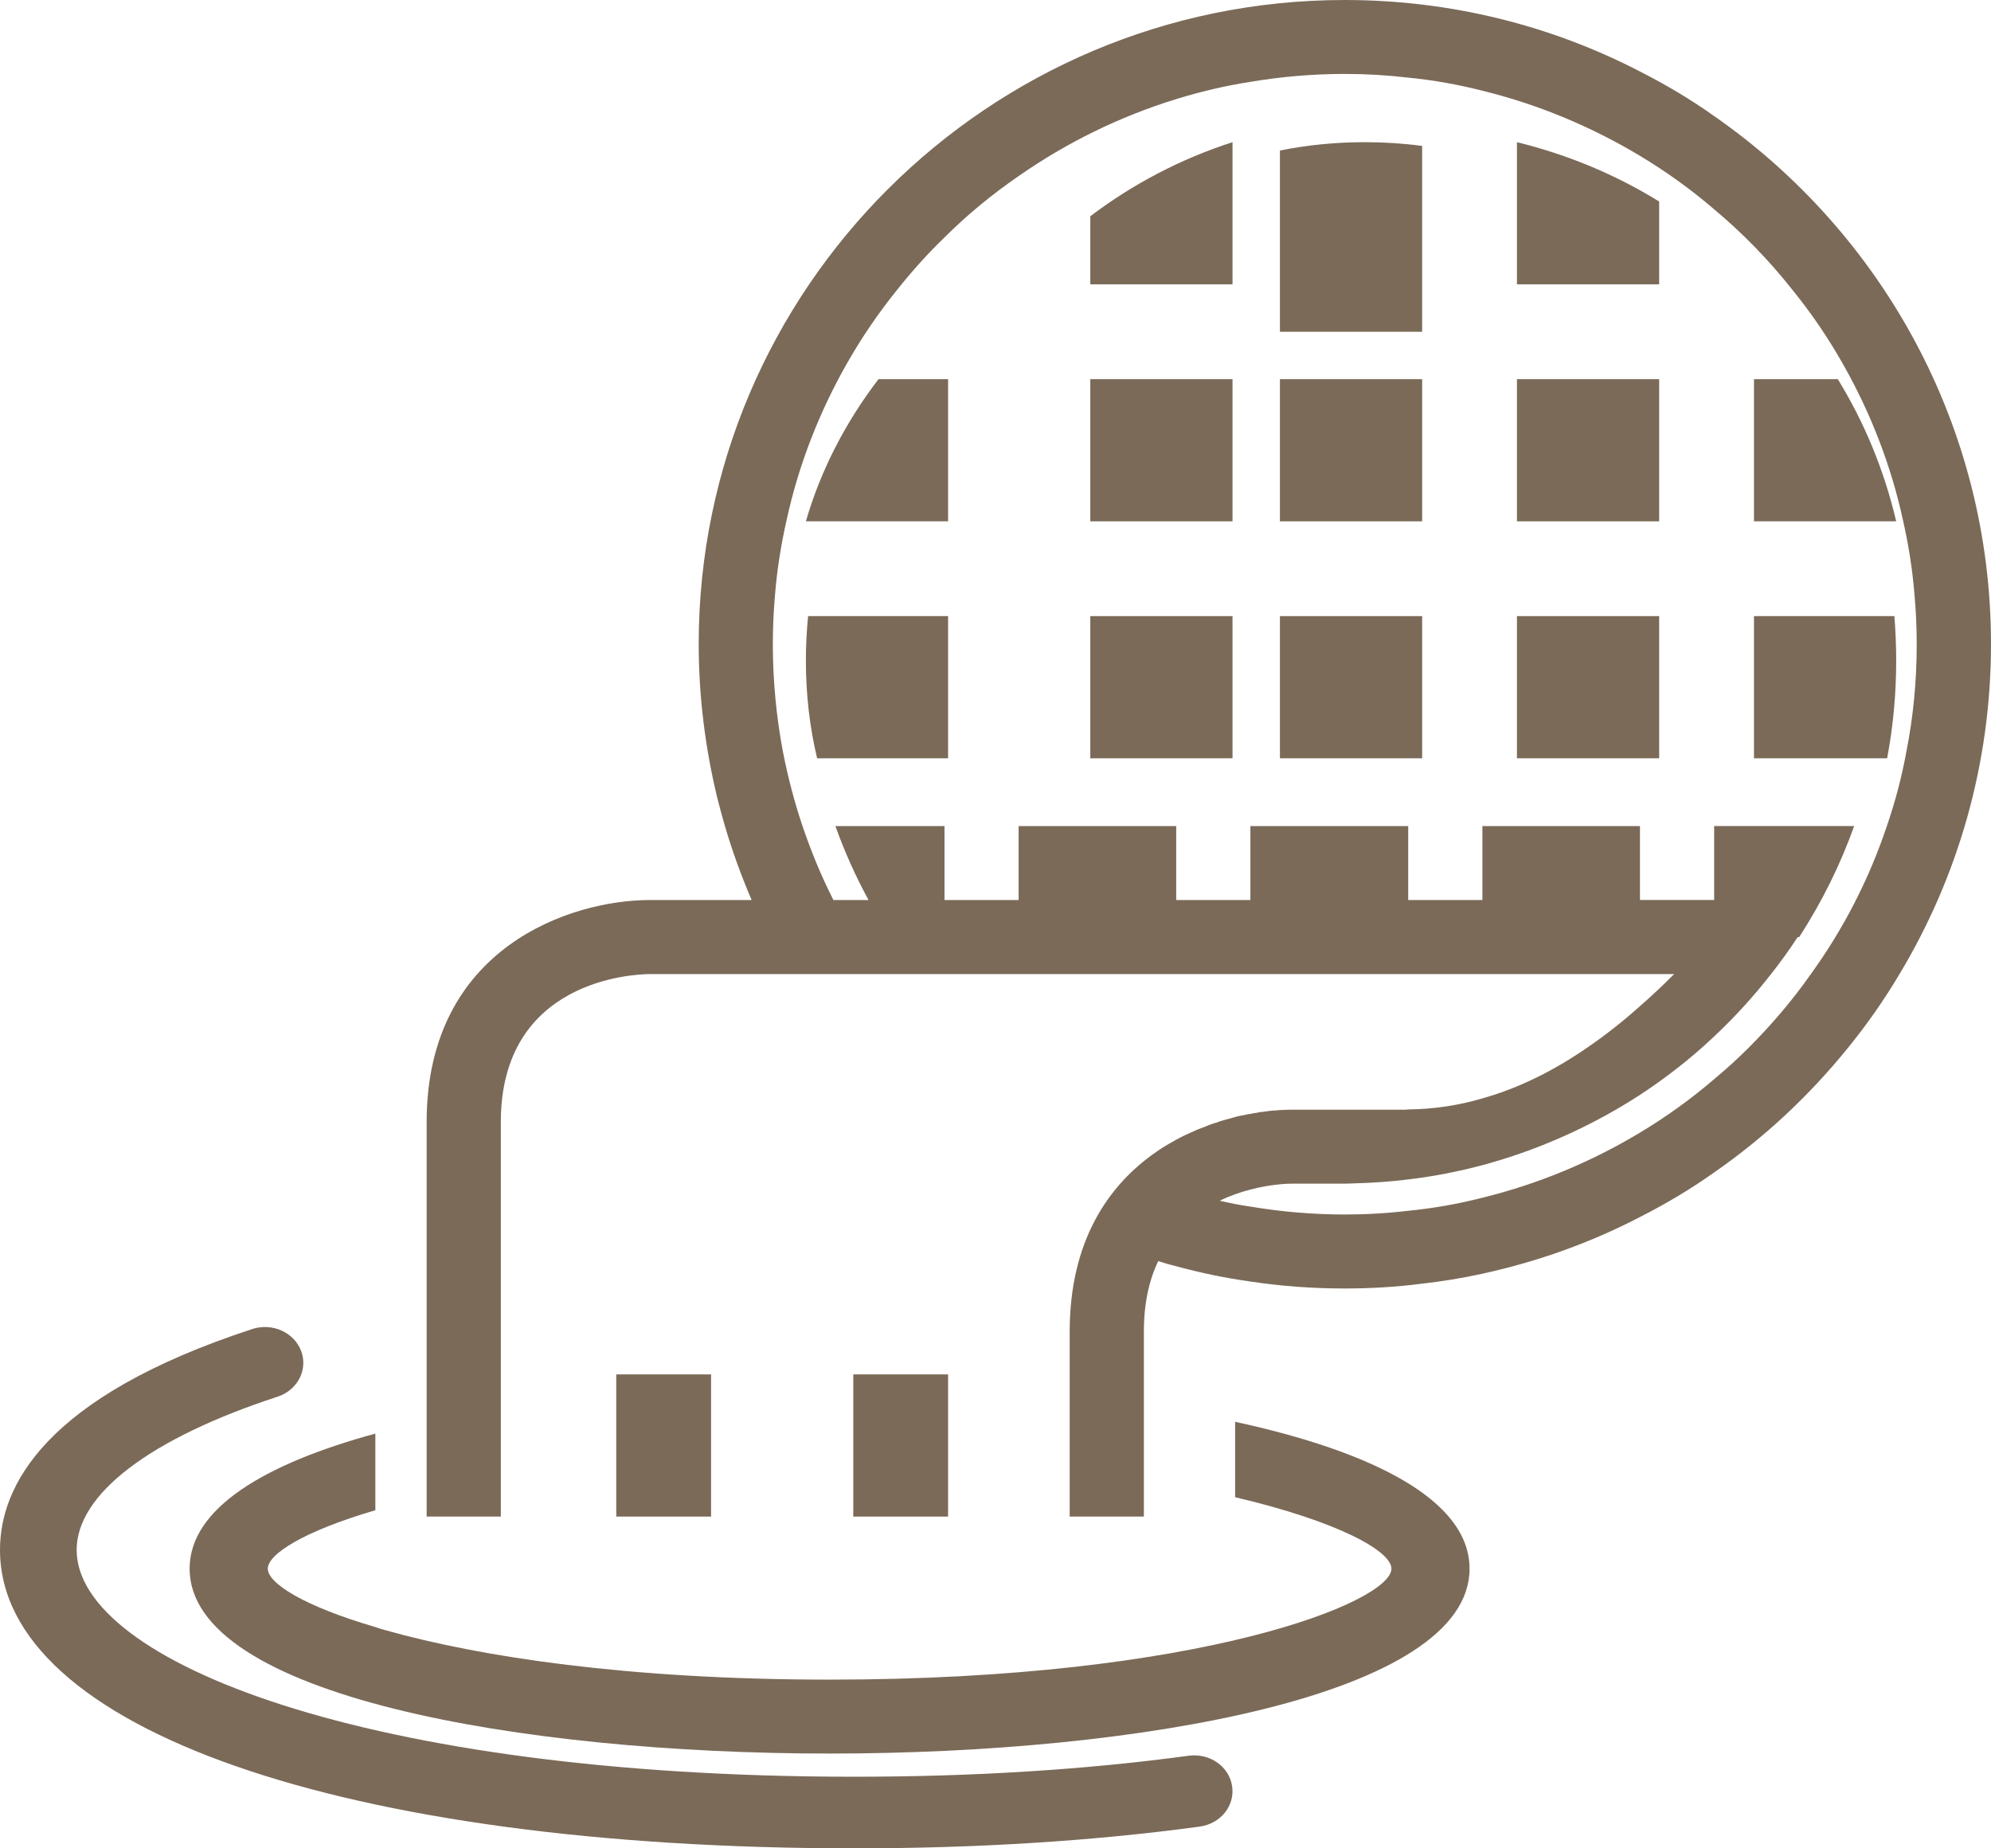
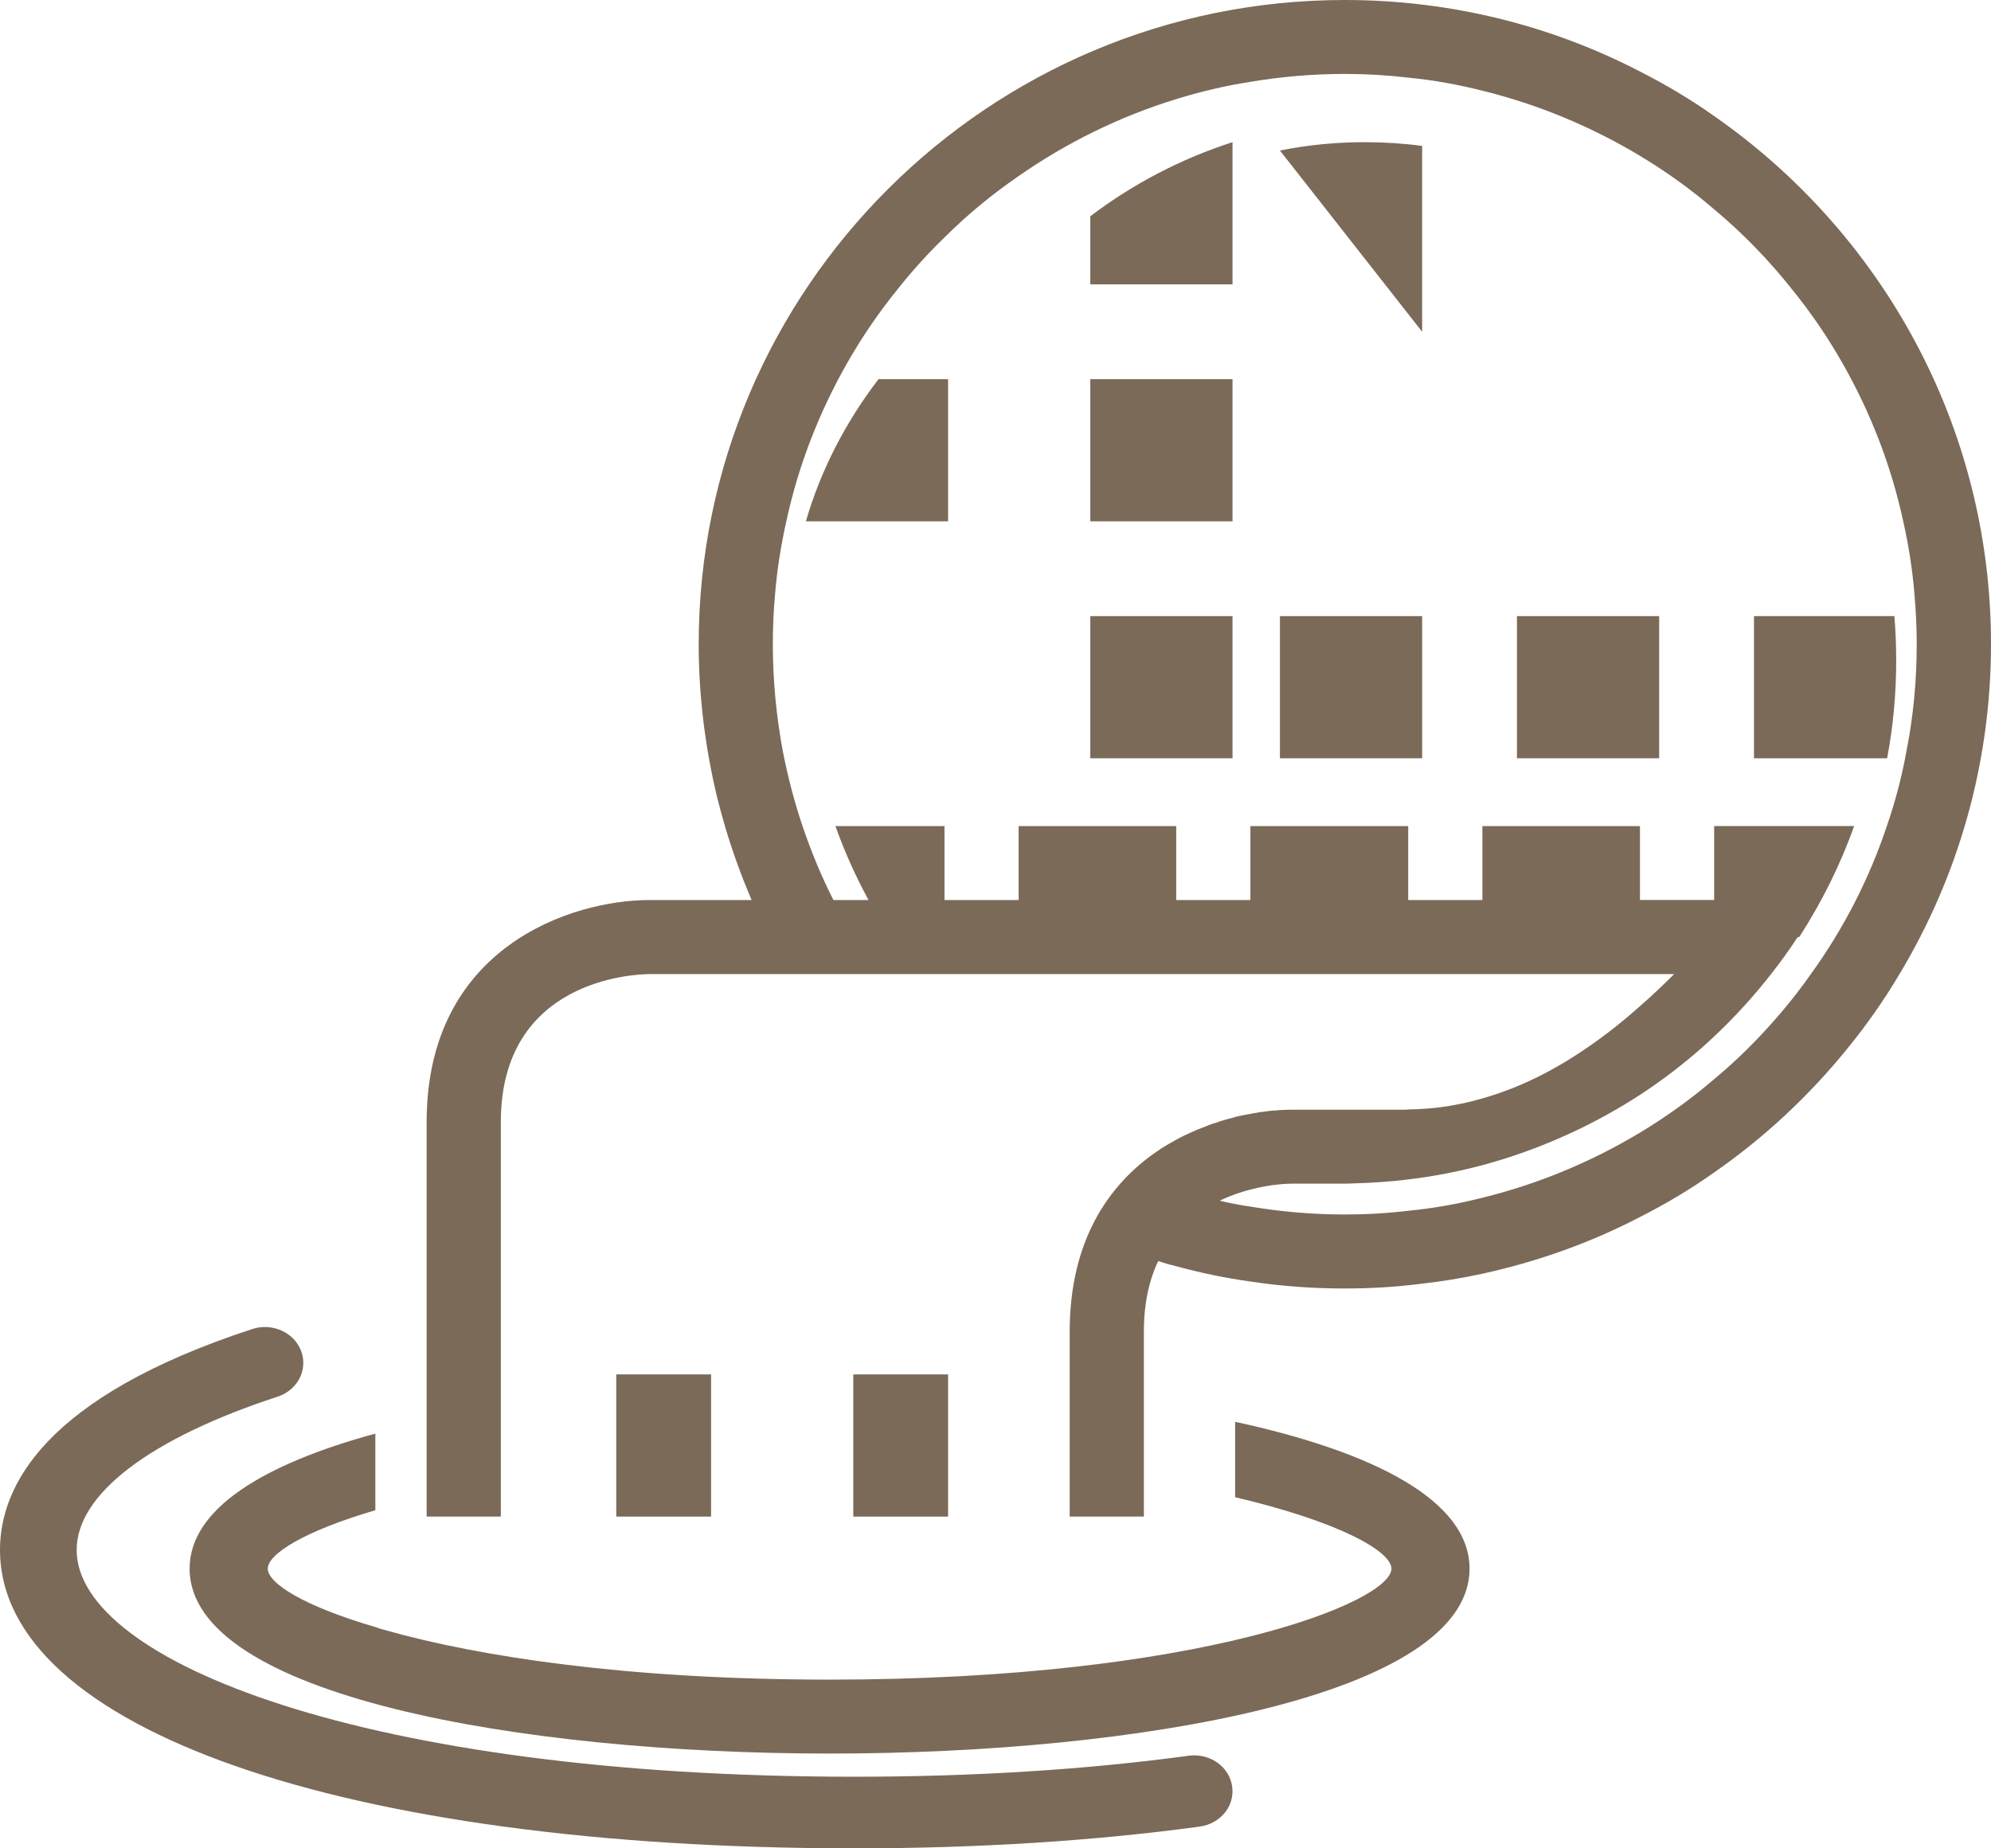
<svg xmlns="http://www.w3.org/2000/svg" width="42px" height="39px" viewBox="0 0 42 39" version="1.1">
  <title>noun_Outfall_40472</title>
  <g id="Projects" stroke="none" stroke-width="1" fill="none" fill-rule="evenodd">
    <g id="Tata-Intellion_Edge_Desktop_o1_v1" transform="translate(-906, -3610)" fill="#7B6A58" fill-rule="nonzero">
      <g id="infrastructure" transform="translate(134, 2902)">
        <g id="utilities" transform="translate(168, 703)">
          <g id="3" transform="translate(604, 0)">
            <g id="noun_Outfall_40472" transform="translate(0, 5)">
              <path d="M18.532,8 L20,8 L20,11 L17,11 C17.311,9.926 17.834,8.913 18.532,8 Z" id="Path" />
              <rect id="Rectangle" x="23" y="8" width="3" height="3" />
              <path d="M26,3 L26,6 L23,6 L23,4.563 C23.895,3.884 24.908,3.351 26,3 Z" id="Path" />
-               <path d="M30,3.079 L30,7 L27,7 L27,3.176 C27.583,3.059 28.181,3 28.791,3 C29.201,3 29.604,3.026 30,3.079 Z" id="Path" />
-               <path d="M35,4.252 L35,6 L32,6 L32,3 C33.079,3.265 34.091,3.69 35,4.252 Z" id="Path" />
-               <rect id="Rectangle" x="27" y="8" width="3" height="3" />
-               <rect id="Rectangle" x="32" y="8" width="3" height="3" />
-               <path d="M40,11 L37,11 L37,8 L38.768,8 C39.33,8.914 39.749,9.926 40,11 Z" id="Path" />
-               <path d="M17.047,13 L20,13 L20,16 L17.237,16 C17.079,15.337 17,14.646 17,13.941 C17,13.625 17.016,13.31 17.047,13 Z" id="Path" />
+               <path d="M30,3.079 L30,7 L27,3.176 C27.583,3.059 28.181,3 28.791,3 C29.201,3 29.604,3.026 30,3.079 Z" id="Path" />
              <rect id="Rectangle" x="23" y="13" width="3" height="3" />
              <rect id="Rectangle" x="27" y="13" width="3" height="3" />
              <rect id="Rectangle" x="32" y="13" width="3" height="3" />
              <path d="M40,13.941 C40,14.646 39.935,15.333 39.809,16 L37,16 L37,13 L39.962,13 C39.987,13.31 40,13.625 40,13.941 Z" id="Path" />
              <path d="M36.161,2.45 C35.666,2.097 35.138,1.785 34.596,1.509 C32.728,0.541 30.609,0 28.366,0 C20.854,0 14.739,6.098 14.739,13.591 C14.739,14.683 14.875,15.776 15.13,16.832 C15.182,17.035 15.235,17.233 15.292,17.43 C15.449,17.961 15.637,18.482 15.856,18.991 L13.696,18.991 C12.073,18.991 9,19.97 9,23.675 L9,32 L10.565,32 L10.565,23.675 C10.565,20.667 13.377,20.557 13.696,20.553 L35.316,20.553 C35.087,20.782 34.847,21.011 34.596,21.229 C34.241,21.547 33.866,21.844 33.469,22.114 C32.796,22.577 32.065,22.952 31.272,23.176 C30.777,23.321 30.256,23.404 29.707,23.409 C29.676,23.415 29.639,23.415 29.608,23.415 L27.26,23.415 C27.197,23.415 27.13,23.415 27.062,23.42 C27.015,23.42 26.962,23.425 26.911,23.431 L26.884,23.431 C26.807,23.436 26.722,23.446 26.634,23.461 C26.598,23.461 26.561,23.466 26.525,23.477 C26.478,23.482 26.431,23.493 26.378,23.503 C26.342,23.508 26.3,23.513 26.264,23.524 C26.18,23.539 26.097,23.554 26.014,23.581 C25.914,23.607 25.821,23.633 25.721,23.664 C25.711,23.67 25.706,23.67 25.695,23.675 C25.685,23.68 25.68,23.68 25.669,23.685 C25.591,23.705 25.513,23.732 25.434,23.768 C25.33,23.804 25.226,23.846 25.116,23.898 C25.012,23.944 24.912,23.992 24.813,24.048 C24.797,24.054 24.782,24.064 24.766,24.075 C24.641,24.142 24.521,24.215 24.4,24.299 C23.384,24.996 22.565,26.182 22.565,28.097 L22.565,32 L24.13,32 L24.13,28.097 C24.13,27.488 24.245,26.999 24.433,26.609 C24.558,26.651 24.683,26.687 24.813,26.718 C25.331,26.858 25.852,26.968 26.378,27.04 C27.037,27.14 27.699,27.187 28.366,27.187 C28.909,27.187 29.447,27.156 29.974,27.088 C30.412,27.04 30.845,26.968 31.273,26.875 C32.442,26.619 33.558,26.219 34.597,25.678 C35.139,25.403 35.666,25.09 36.162,24.737 C37.221,24.003 38.171,23.113 38.979,22.114 C39.381,21.62 39.746,21.1 40.07,20.553 C41.296,18.513 42,16.13 42,13.591 C42,8.986 39.689,4.906 36.161,2.45 Z M39.803,17.43 C39.427,18.554 38.885,19.605 38.201,20.552 C37.81,21.109 37.366,21.629 36.881,22.114 C36.652,22.342 36.412,22.561 36.161,22.769 C35.671,23.191 35.149,23.565 34.596,23.898 C33.573,24.513 32.456,24.981 31.272,25.272 C30.76,25.402 30.239,25.496 29.707,25.547 C29.268,25.6 28.82,25.626 28.365,25.626 C27.693,25.626 27.03,25.568 26.377,25.459 C26.159,25.428 25.945,25.386 25.731,25.335 C25.955,25.225 26.175,25.152 26.377,25.1 C26.811,24.985 27.16,24.975 27.26,24.975 L28.303,24.975 C28.392,24.975 28.476,24.975 28.564,24.969 C28.95,24.959 29.331,24.933 29.707,24.886 C30.239,24.824 30.765,24.719 31.272,24.585 C31.423,24.542 31.575,24.501 31.721,24.454 C32.748,24.131 33.714,23.674 34.595,23.102 C35.049,22.805 35.487,22.472 35.894,22.113 C35.982,22.035 36.071,21.952 36.16,21.869 C36.593,21.463 36.996,21.02 37.361,20.552 C37.559,20.302 37.746,20.042 37.919,19.776 C37.939,19.771 37.955,19.771 37.955,19.771 C38.425,19.042 38.817,18.262 39.113,17.429 L36.16,17.429 L36.16,18.99 L34.595,18.99 L34.595,17.43 L31.271,17.43 L31.271,18.991 L29.706,18.991 L29.706,17.43 L26.377,17.43 L26.377,18.991 L24.812,18.991 L24.812,17.43 L21.488,17.43 L21.488,18.991 L19.924,18.991 L19.924,17.43 L17.623,17.43 C17.816,17.972 18.05,18.492 18.322,18.991 L17.581,18.991 C17.325,18.487 17.111,17.966 16.929,17.43 C16.757,16.921 16.621,16.395 16.517,15.869 C16.376,15.12 16.303,14.36 16.303,13.591 C16.303,13.242 16.318,12.893 16.349,12.55 C16.391,12.019 16.475,11.499 16.59,10.989 C16.845,9.808 17.284,8.695 17.863,7.674 C18.176,7.123 18.531,6.602 18.927,6.113 C19.235,5.723 19.568,5.354 19.924,5.01 C20.403,4.531 20.93,4.099 21.488,3.715 C22.495,3.012 23.612,2.461 24.812,2.091 C25.318,1.935 25.84,1.81 26.377,1.727 C27.024,1.618 27.688,1.56 28.365,1.56 C28.82,1.56 29.267,1.586 29.706,1.638 C30.239,1.69 30.76,1.784 31.271,1.914 C32.456,2.205 33.572,2.674 34.595,3.288 C35.148,3.621 35.671,3.995 36.16,4.417 C36.765,4.921 37.319,5.494 37.809,6.113 C38.206,6.602 38.561,7.123 38.873,7.674 C39.453,8.694 39.89,9.808 40.146,10.989 C40.261,11.499 40.344,12.019 40.386,12.55 C40.417,12.893 40.433,13.242 40.433,13.591 C40.433,14.371 40.36,15.131 40.213,15.869 C40.116,16.405 39.976,16.926 39.803,17.43 Z" id="Shape" />
              <path d="M18.021,39 C7.242,39 0,36.47 0,32.703 C0,31.372 0.924,29.481 5.323,28.042 C5.744,27.905 6.205,28.113 6.353,28.507 C6.5,28.901 6.278,29.332 5.856,29.47 C3.162,30.35 1.617,31.529 1.617,32.703 C1.617,35.056 7.752,37.489 18.02,37.489 C20.536,37.489 22.91,37.34 25.075,37.046 C25.521,36.986 25.927,37.273 25.991,37.685 C26.056,38.098 25.75,38.481 25.308,38.541 C23.065,38.846 20.613,39 18.021,39 Z" id="Path" />
              <path d="M26.055,30 L26.055,31.591 C28.243,32.106 29.352,32.73 29.352,33.099 C29.352,33.801 25.318,35.44 17.503,35.44 C13.244,35.44 10.112,34.956 8.138,34.399 C8.061,34.378 7.99,34.358 7.918,34.331 C6.407,33.889 5.649,33.406 5.649,33.099 C5.649,32.793 6.407,32.309 7.918,31.866 L7.918,30.249 C5.572,30.889 4,31.831 4,33.099 C4,35.778 10.996,37 17.503,37 C24.004,37 31,35.778 31,33.099 C31,31.653 28.956,30.629 26.055,30 Z" id="Path" />
              <rect id="Rectangle" x="13" y="29" width="2" height="3" />
              <rect id="Rectangle" x="18" y="29" width="2" height="3" />
            </g>
          </g>
        </g>
      </g>
    </g>
  </g>
</svg>